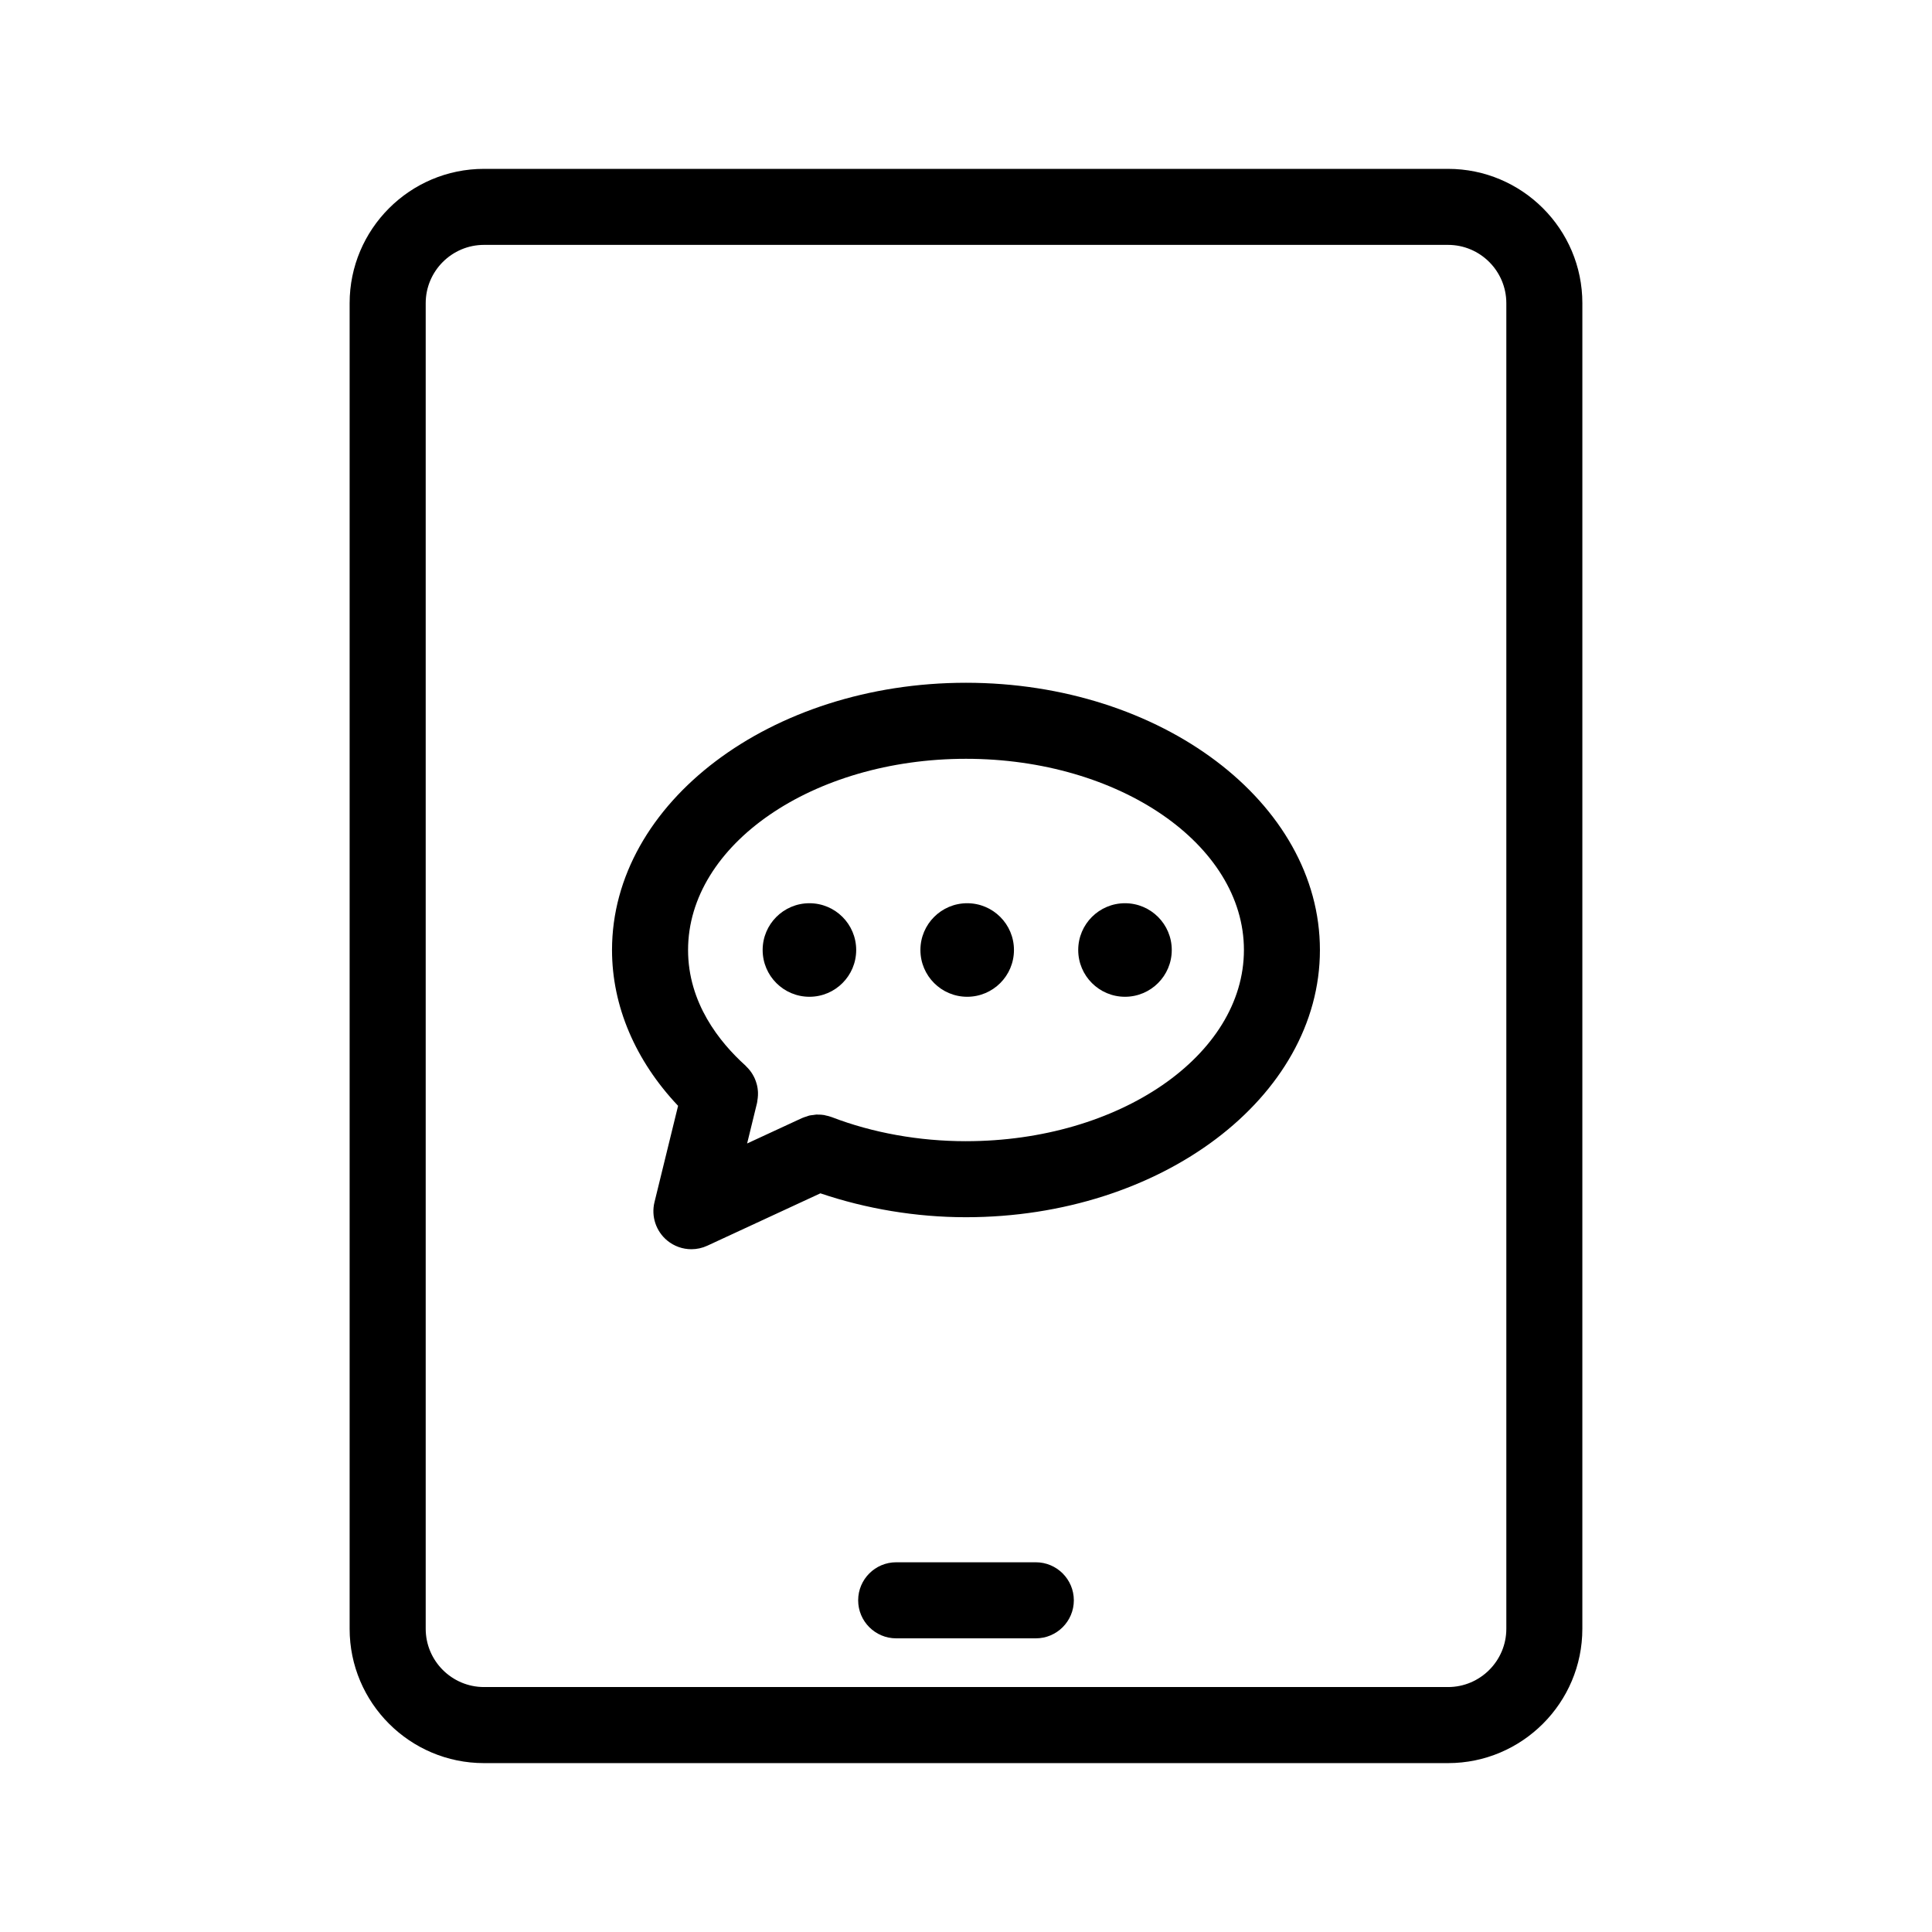
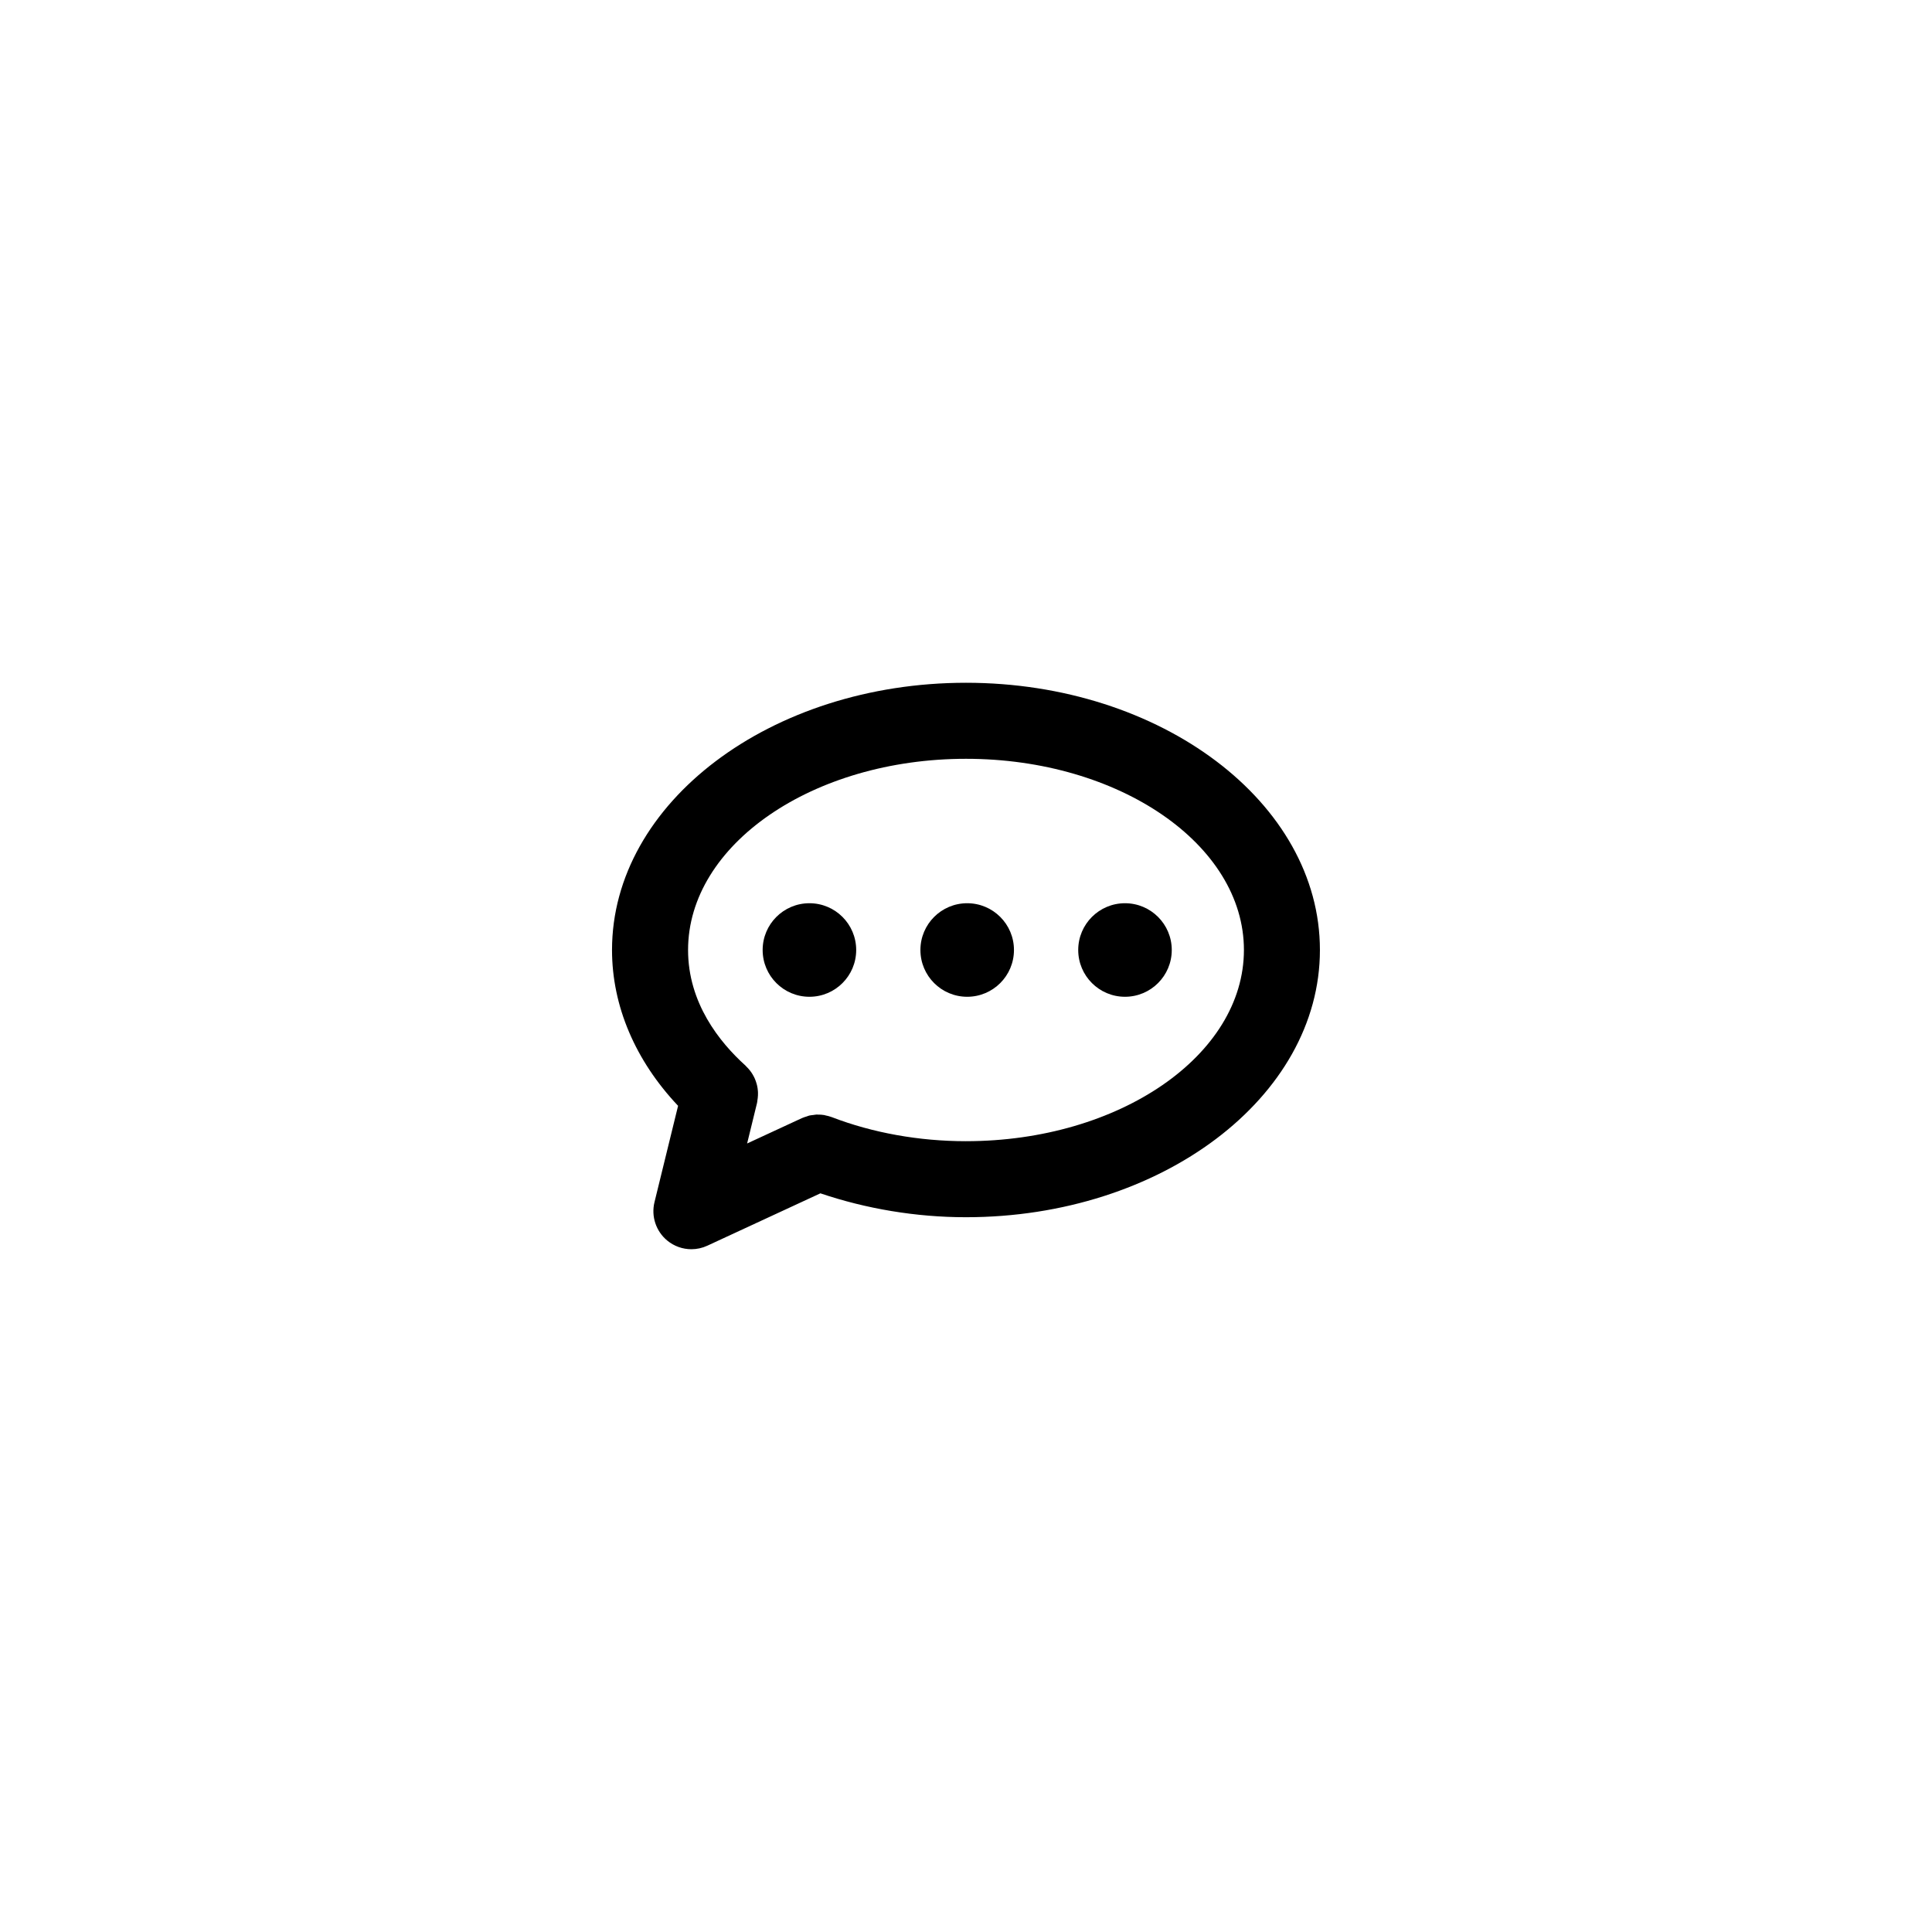
<svg xmlns="http://www.w3.org/2000/svg" fill="#000000" width="800px" height="800px" version="1.1" viewBox="144 144 512 512">
  <g>
-     <path d="m527.74 188.75h-255.48c-19.629 0-35.605 15.973-35.605 35.605v351.29c0 19.629 15.973 35.598 35.605 35.598h255.48c19.629 0 35.598-15.973 35.598-35.598l0.004-351.29c0.004-19.633-15.969-35.605-35.602-35.605zm15.453 386.89c0 8.516-6.934 15.445-15.445 15.445h-255.48c-8.52 0-15.453-6.934-15.453-15.445v-351.29c0-8.52 6.934-15.453 15.453-15.453h255.48c8.516 0 15.445 6.934 15.445 15.453z" />
-     <path d="m418.5 558.02h-37c-5.562 0-10.078 4.516-10.078 10.078s4.516 10.078 10.078 10.078h37c5.562 0 10.078-4.516 10.078-10.078-0.004-5.562-4.519-10.078-10.078-10.078z" />
    <path d="m400 324.94c-51.727 0-93.809 31.773-93.809 70.824 0 14.867 6.195 29.32 17.508 41.289l-6.254 25.531c-0.922 3.758 0.395 7.715 3.379 10.176 1.84 1.516 4.109 2.297 6.402 2.297 1.438 0 2.883-0.309 4.231-0.938l29.957-13.875c12.07 4.082 25.266 6.332 38.57 6.332 51.73 0 93.809-31.773 93.809-70.824 0.012-39.043-42.066-70.812-93.793-70.812zm-0.008 121.49c-12.414 0-24.723-2.207-35.586-6.387-0.02-0.012-0.047-0.012-0.066-0.02-0.504-0.191-1.023-0.316-1.551-0.422-0.125-0.023-0.25-0.074-0.379-0.102-0.57-0.098-1.148-0.121-1.727-0.117-0.074 0-0.156-0.016-0.23-0.016-0.312 0.012-0.621 0.082-0.934 0.121-0.336 0.047-0.68 0.055-1.008 0.137-0.262 0.059-0.52 0.176-0.777 0.262-0.367 0.117-0.742 0.215-1.09 0.379-0.035 0.016-0.07 0.02-0.102 0.035l-14.547 6.734 2.629-10.75c0.059-0.238 0.059-0.473 0.102-0.715 0.031-0.188 0.055-0.371 0.082-0.559 0.055-0.488 0.082-0.969 0.066-1.449-0.004-0.145-0.016-0.293-0.023-0.438-0.039-0.504-0.105-0.996-0.223-1.48-0.035-0.145-0.074-0.293-0.117-0.438-0.133-0.469-0.289-0.926-0.484-1.371-0.07-0.16-0.152-0.316-0.23-0.48-0.211-0.418-0.449-0.82-0.719-1.211-0.109-0.156-0.223-0.309-0.344-0.457-0.297-0.379-0.613-0.727-0.961-1.059-0.074-0.07-0.133-0.16-0.207-0.23-6.941-6.254-15.219-16.645-15.219-30.633 0-27.941 33.043-50.672 73.656-50.672 40.613 0 73.652 22.727 73.652 50.664-0.004 27.941-33.047 50.672-73.664 50.672z" />
    <path d="m454.53 395.76c0 6.844-5.551 12.395-12.395 12.395s-12.395-5.551-12.395-12.395 5.551-12.395 12.395-12.395 12.395 5.551 12.395 12.395" />
    <path d="m412.71 395.76c0 6.844-5.551 12.395-12.395 12.395s-12.395-5.551-12.395-12.395 5.551-12.395 12.395-12.395 12.395 5.551 12.395 12.395" />
    <path d="m370.9 395.76c0 6.844-5.547 12.395-12.395 12.395-6.844 0-12.395-5.551-12.395-12.395s5.551-12.395 12.395-12.395c6.848 0 12.395 5.551 12.395 12.395" />
  </g>
</svg>